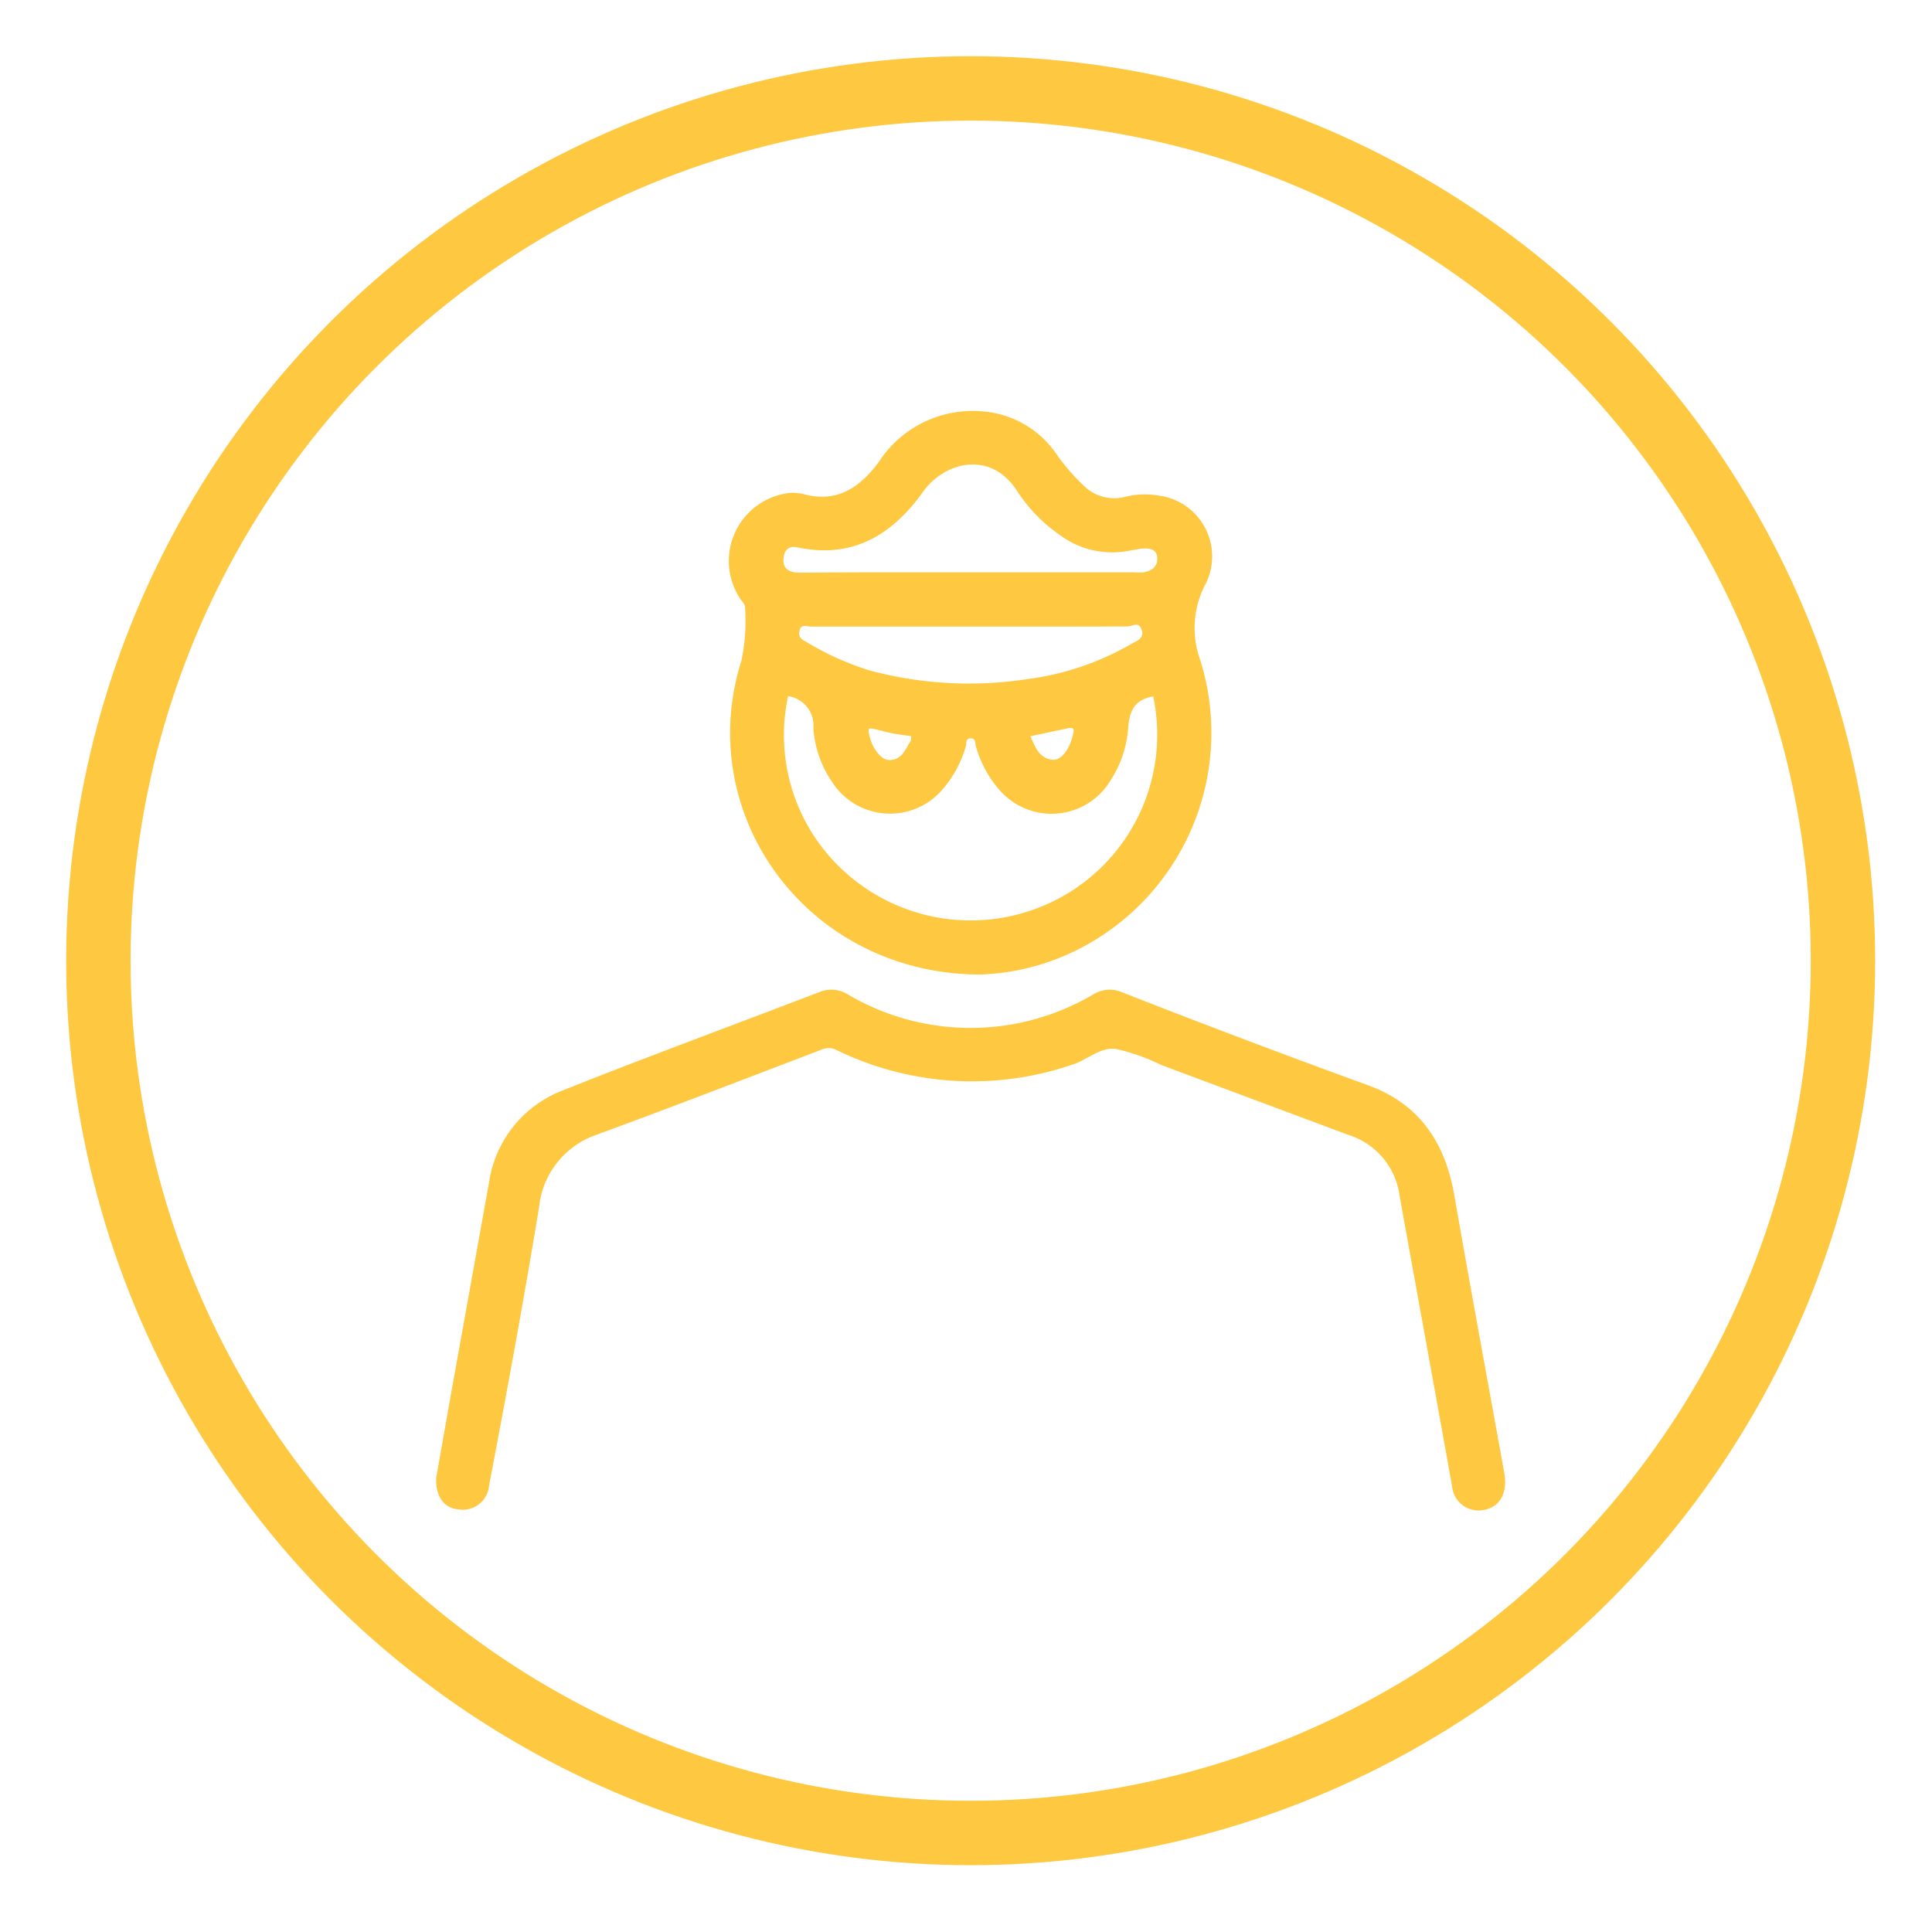
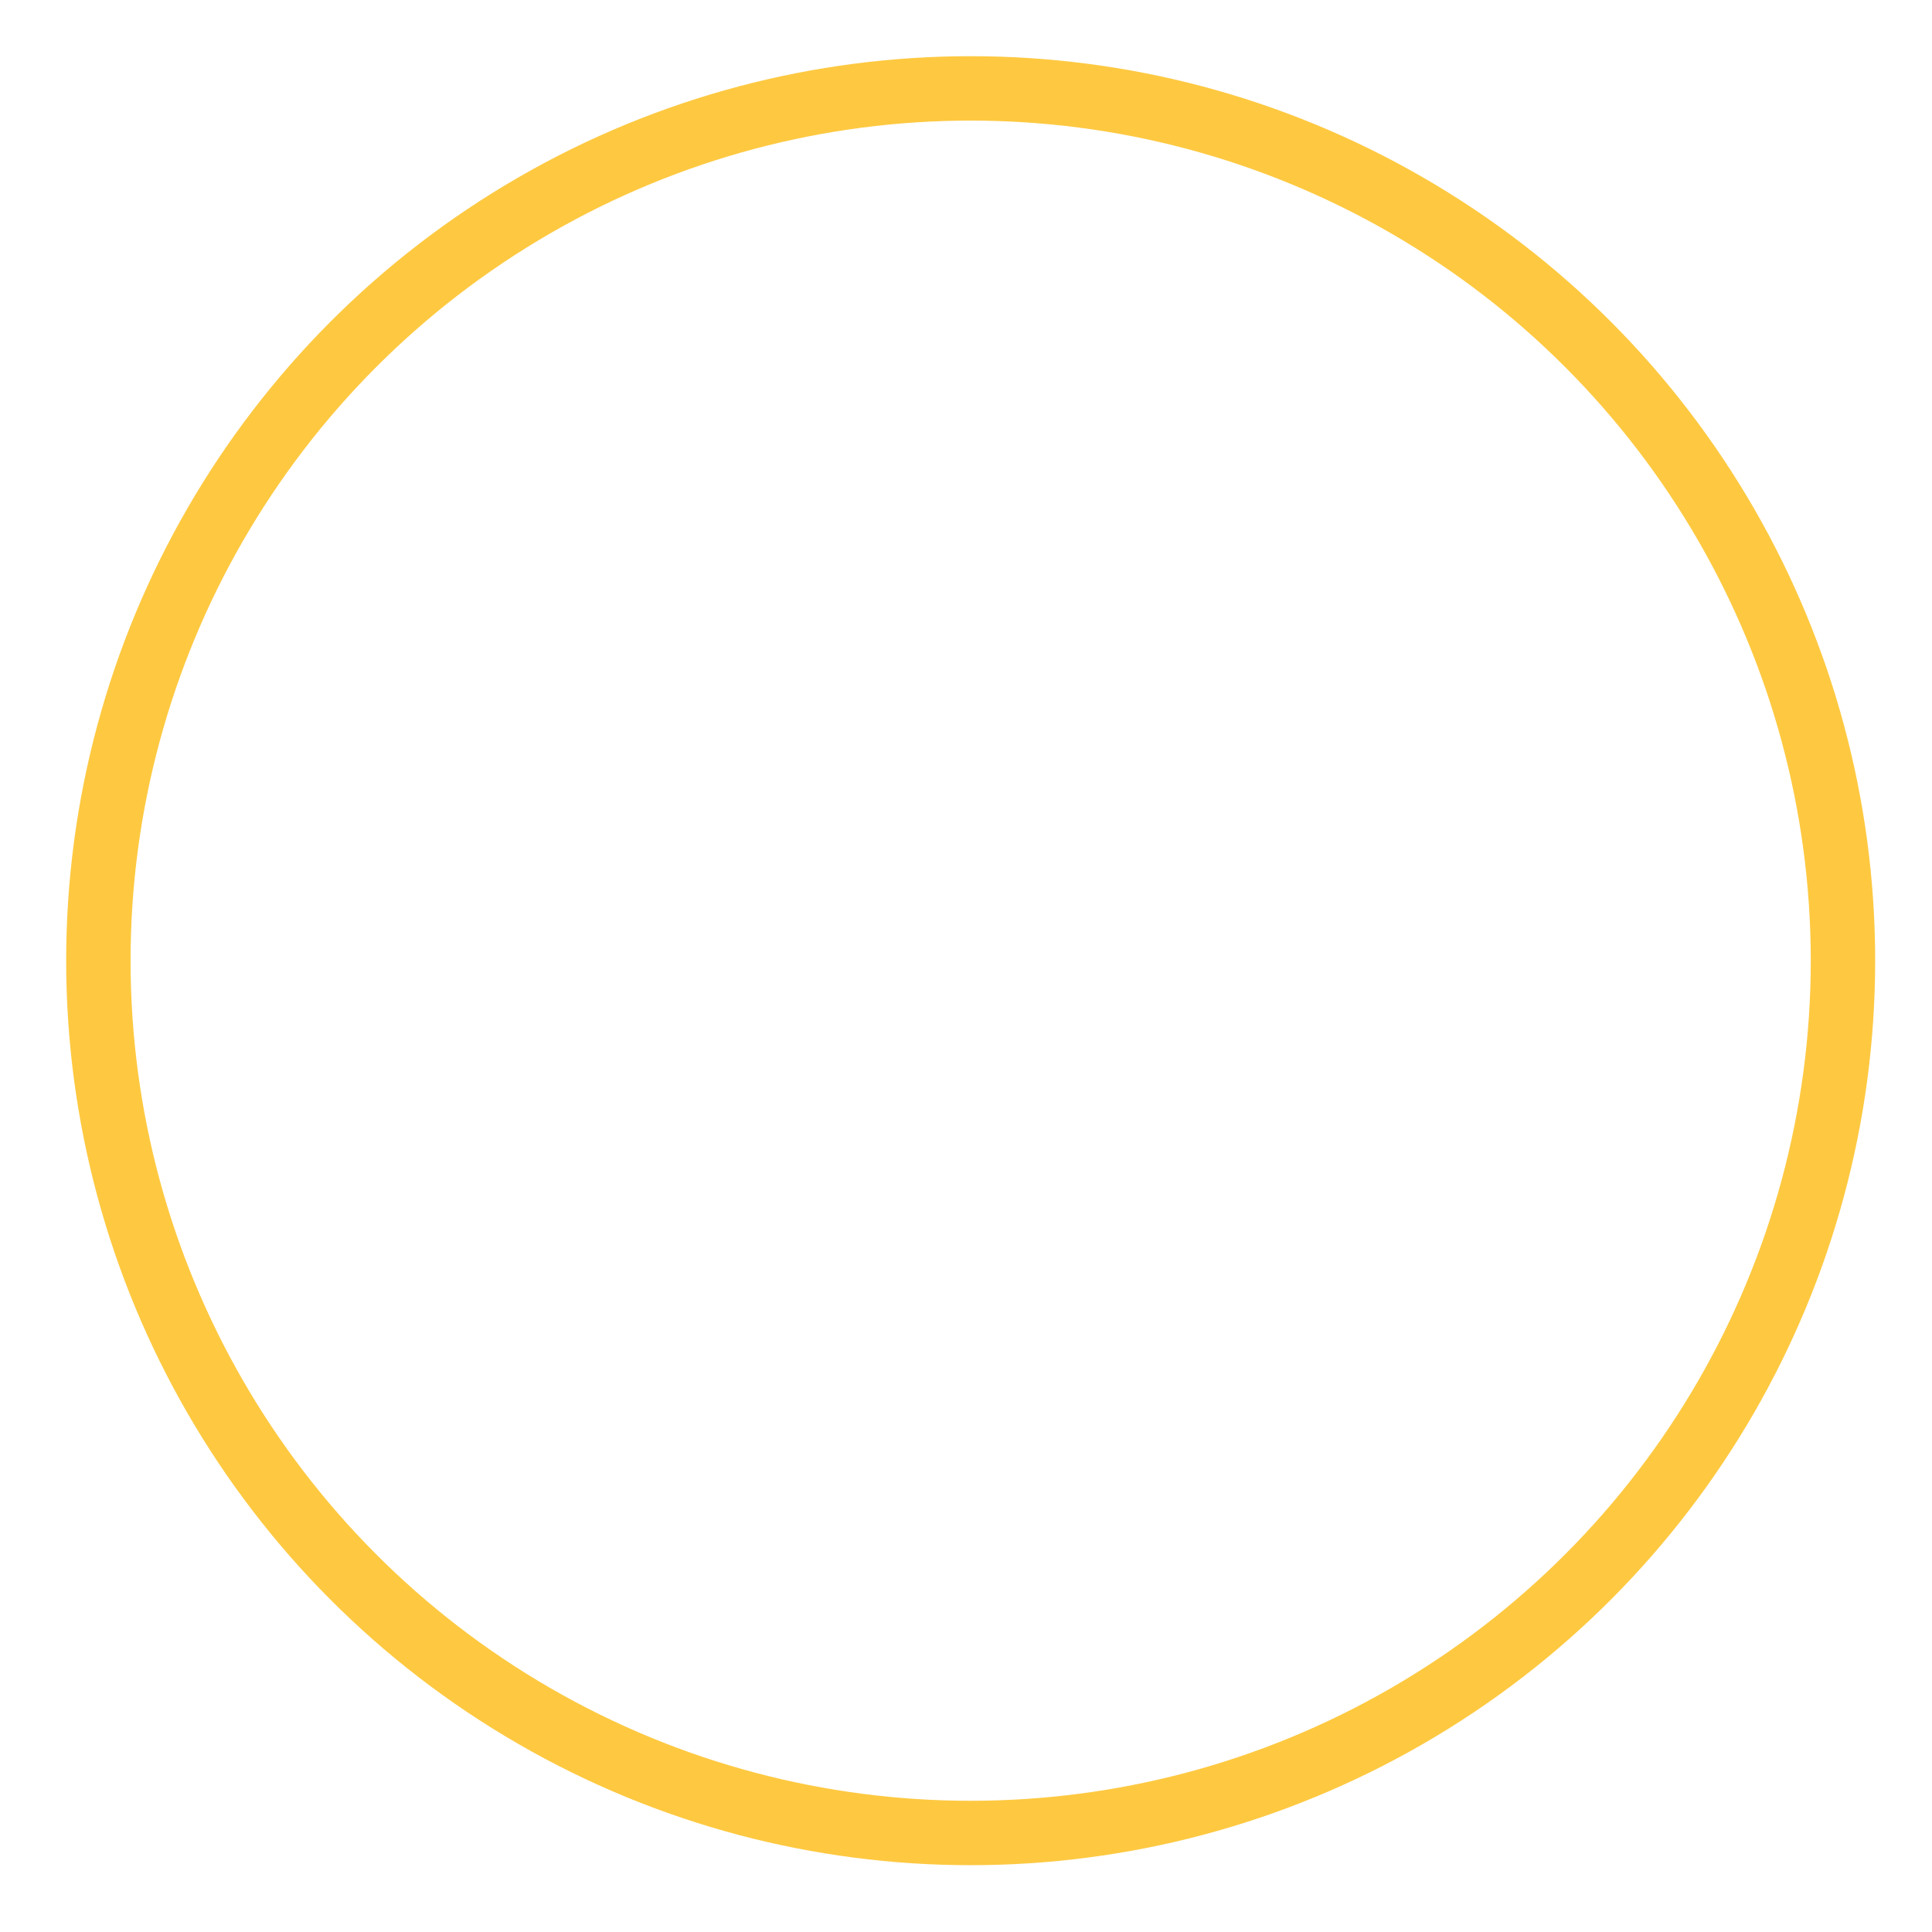
<svg xmlns="http://www.w3.org/2000/svg" id="Capa_1" data-name="Capa 1" viewBox="0 0 120 120">
  <defs>
    <style>.cls-1,.cls-2{fill:none;}.cls-1{stroke:#fec941;stroke-miterlimit:10;stroke-width:4px;}.cls-3{fill:#fec941;}</style>
  </defs>
  <circle class="cls-1" cx="60.29" cy="59.67" r="54.18" />
-   <rect class="cls-2" x="0.16" y="-0.46" width="120.26" height="120.26" />
-   <path class="cls-3" d="M60.88,60.53C50.17,60.51,43,50.63,46.06,41a12.2,12.2,0,0,0,.22-3.24c0-.26-.21-.41-.33-.61a4.25,4.25,0,0,1,3-6.52,2.8,2.8,0,0,1,1,.07c2.09.55,3.48-.46,4.63-2A6.94,6.94,0,0,1,61,25.55a6.11,6.11,0,0,1,4.58,2.6,12.76,12.76,0,0,0,1.72,2,2.68,2.68,0,0,0,2.5.73,5.08,5.08,0,0,1,2.16-.1,3.81,3.81,0,0,1,2.86,5.61A5.82,5.82,0,0,0,74.55,41a15.08,15.08,0,0,1-7.41,17.88A14.53,14.53,0,0,1,60.88,60.53ZM71.63,43.26c-1.17.19-1.49.9-1.56,2A6.86,6.86,0,0,1,69,48.44a4.28,4.28,0,0,1-6.91.64,7,7,0,0,1-1.47-2.71c-.06-.2,0-.53-.34-.51s-.23.3-.29.49A7,7,0,0,1,58.57,49a4.28,4.28,0,0,1-6.92-.48,6.69,6.69,0,0,1-1.13-3.28,1.84,1.84,0,0,0-1.57-2,11.45,11.45,0,0,0,4.38,11.62,11.64,11.64,0,0,0,13.6.23A11.52,11.52,0,0,0,71.63,43.26Zm-11.5-7.71H70.48a3.23,3.23,0,0,0,.54,0c.52-.08.9-.37.86-.92s-.53-.6-1-.55l-.62.1a5.45,5.45,0,0,1-4.42-.94,9.89,9.89,0,0,1-2.69-2.78c-1.68-2.55-4.53-1.71-5.79.05C55.45,33.19,53,34.73,49.54,34c-.61-.13-.86.22-.88.78s.4.79,1,.79C53.13,35.54,56.63,35.55,60.13,35.55Zm.25,3.37h-10c-.25,0-.61-.19-.72.24s.15.56.44.72a17.74,17.74,0,0,0,3.87,1.75,23.84,23.84,0,0,0,9.91.54A17.24,17.24,0,0,0,70.26,40c.35-.2.84-.35.65-.89s-.58-.2-.88-.2C66.81,38.92,63.6,38.92,60.38,38.92ZM64,45.73c.3.67.54,1.37,1.37,1.46.54.06,1.06-.64,1.28-1.57l0-.07c.1-.3,0-.37-.3-.32Zm-7.37,0c-.38-.06-.76-.1-1.14-.17s-.79-.19-1.19-.28-.38,0-.32.31c.14.79.71,1.61,1.24,1.62.8,0,1-.65,1.35-1.2A.78.78,0,0,0,56.59,45.7Z" />
-   <path class="cls-3" d="M27.09,91.81,28,86.65l2.37-13.18A7.25,7.25,0,0,1,35,67.71c4.18-1.67,8.4-3.24,12.61-4.84l3.26-1.24a1.94,1.94,0,0,1,1.78.13,15,15,0,0,0,15.26,0,1.94,1.94,0,0,1,1.78-.13q7.64,3,15.32,5.79c3.18,1.17,4.77,3.58,5.33,6.88,1,5.74,2.06,11.45,3.09,17.17.23,1.24-.26,2.13-1.24,2.31a1.65,1.65,0,0,1-2-1.48Q89.1,86.24,88,80.19c-.36-2-.73-4-1.08-6a4.59,4.59,0,0,0-3.17-3.7L72.13,66.15a12.83,12.83,0,0,0-2.82-1c-1-.13-1.82.73-2.78,1a19.19,19.19,0,0,1-14.59-.94,1.09,1.09,0,0,0-.95,0c-4.64,1.77-9.27,3.56-13.93,5.27A5.32,5.32,0,0,0,33.48,75c-.95,5.76-2,11.5-3.1,17.25a1.64,1.64,0,0,1-1.91,1.5C27.62,93.68,27.05,93,27.09,91.81Z" />
</svg>